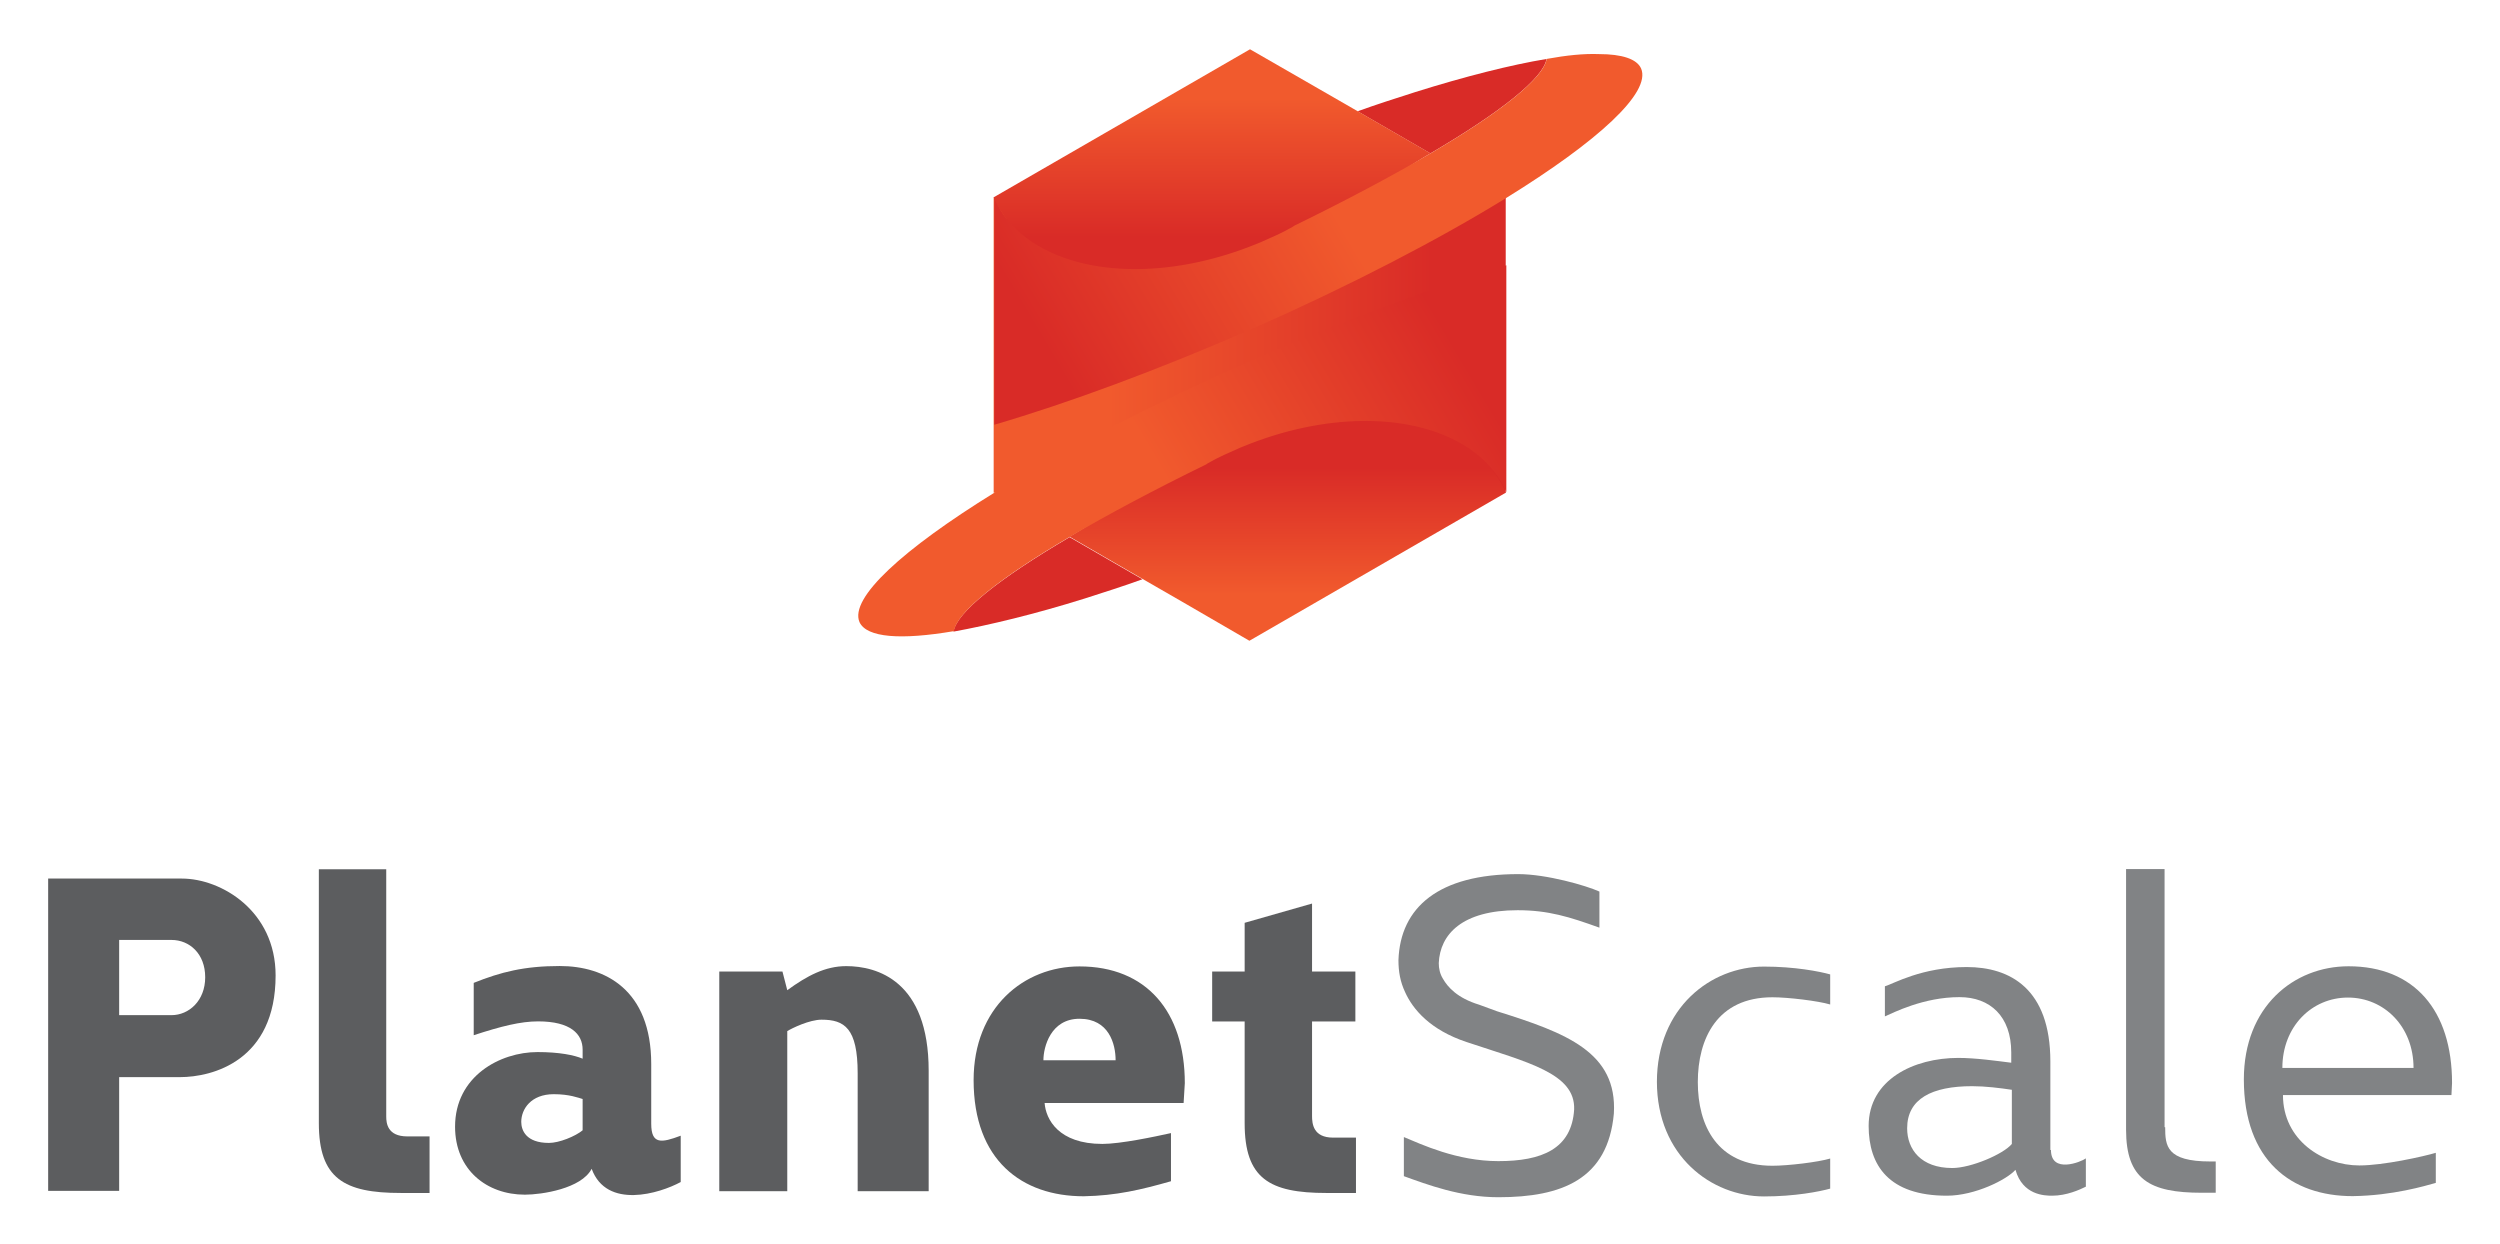
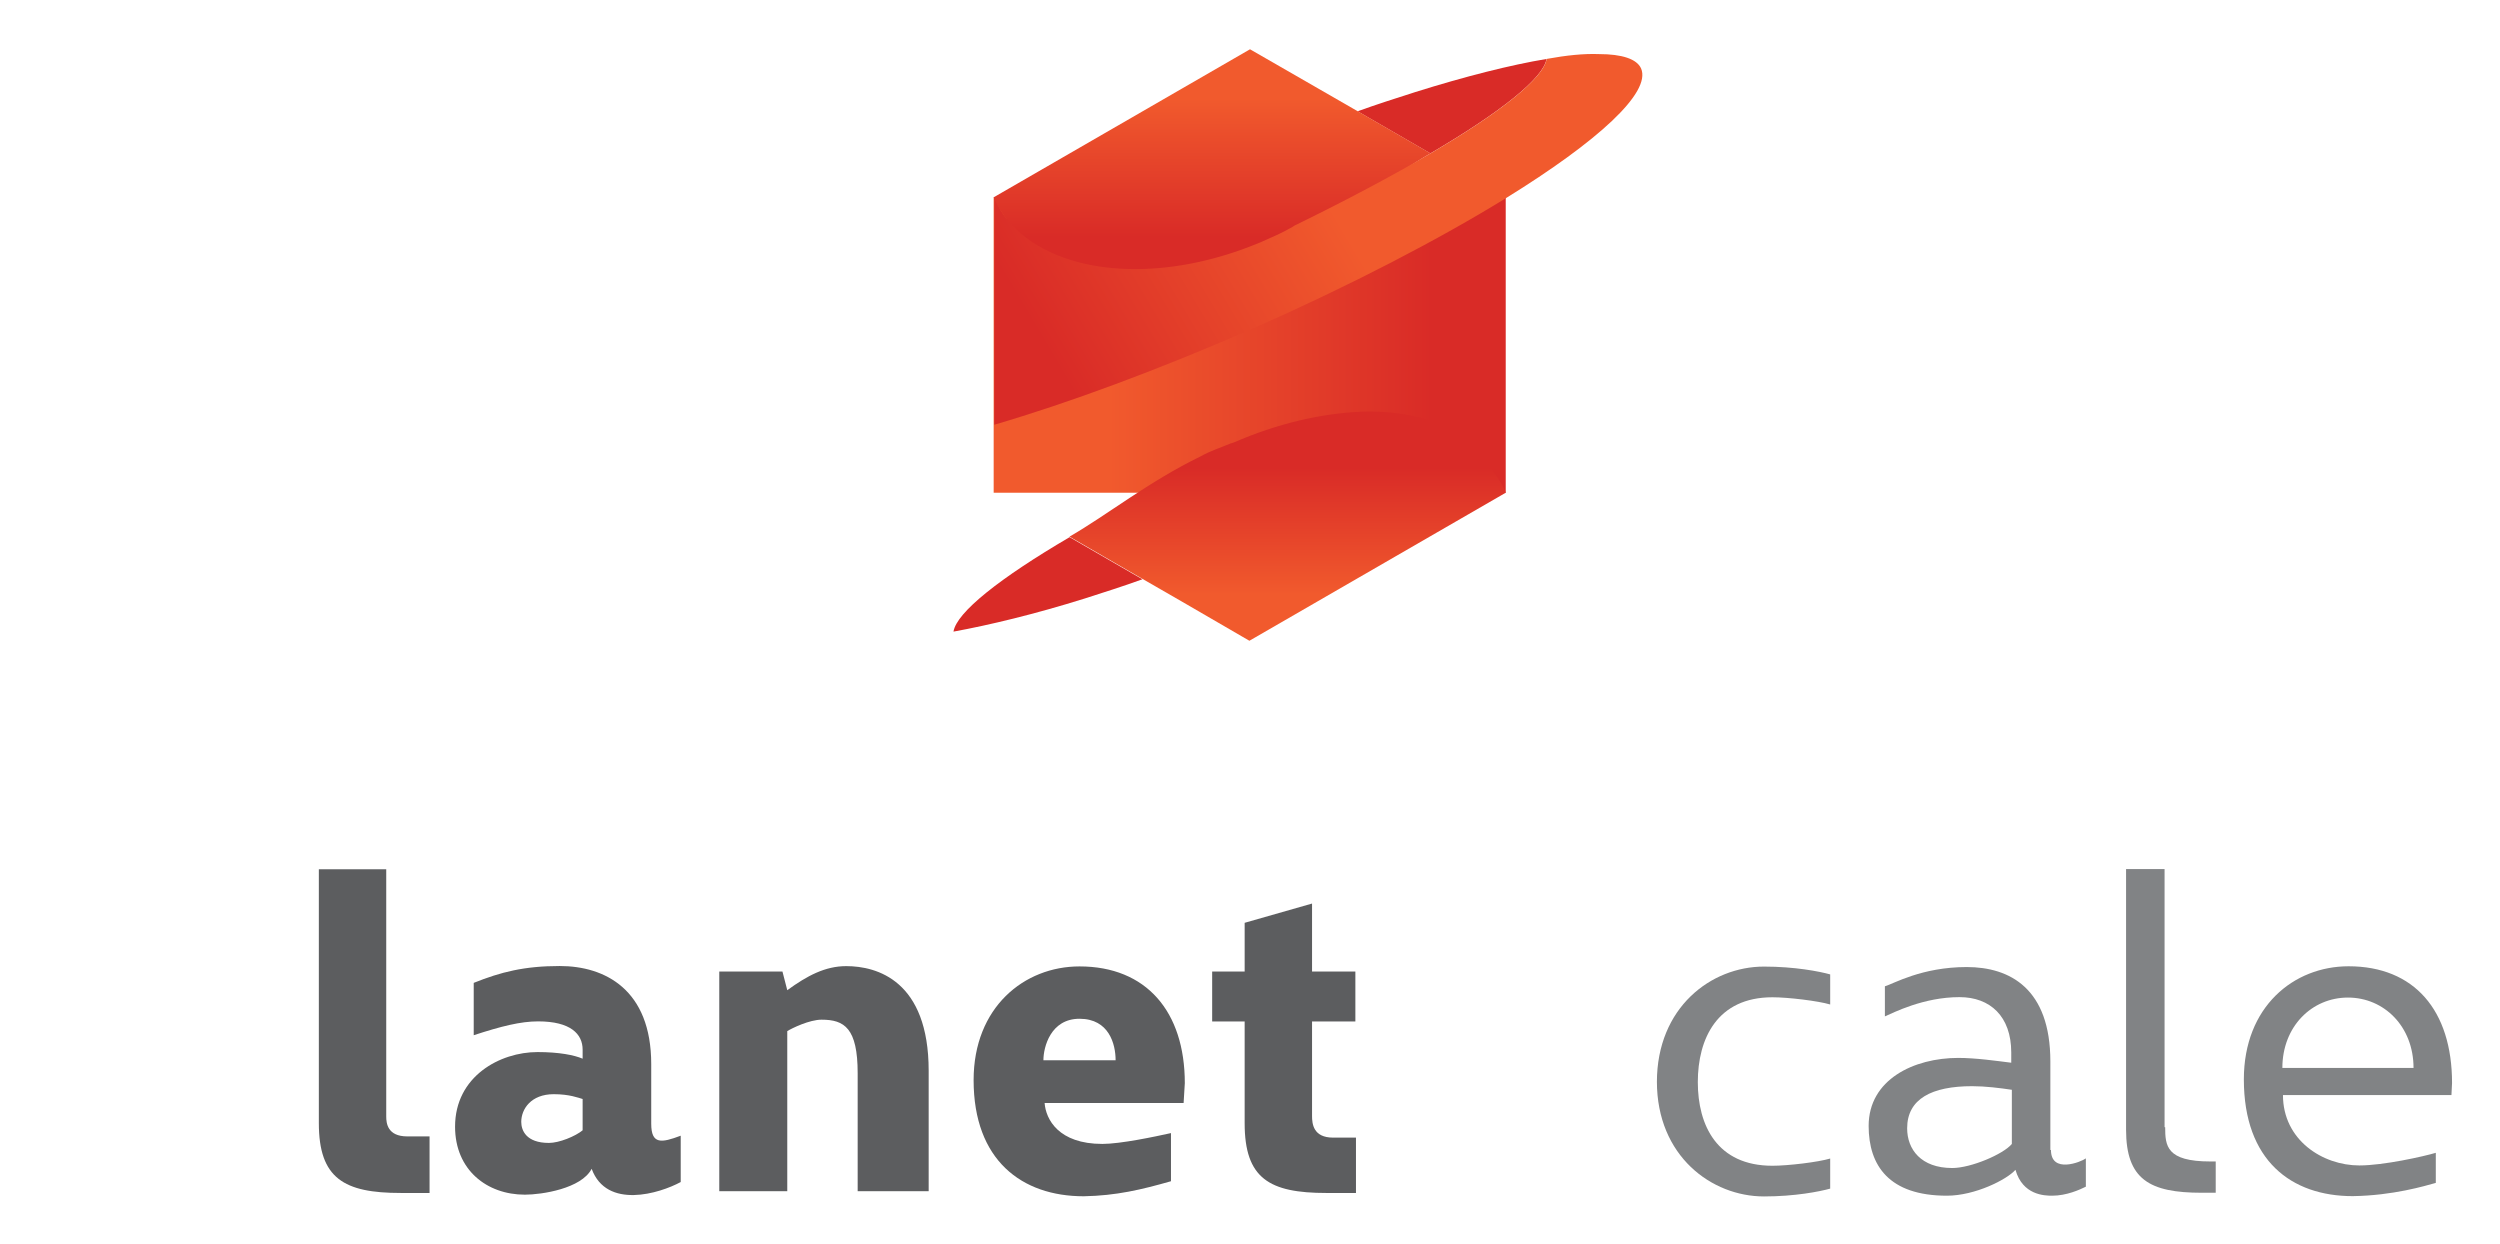
<svg xmlns="http://www.w3.org/2000/svg" xmlns:xlink="http://www.w3.org/1999/xlink" role="img" viewBox="-7.74 19.01 415.48 206.73">
  <title>PlanetScale (member) logo</title>
  <style>.st0{fill:#5c5d5f}.st1{fill:#818385}.st2{clip-path:url(#SVGID_2_)}.st3{fill:url(#path86_1_)}.st4{fill:#d92b27}.st5{clip-path:url(#SVGID_4_)}.st6{fill:url(#path126_1_)}.st7{clip-path:url(#SVGID_6_)}.st8{fill:url(#path150_1_)}.st9{clip-path:url(#SVGID_8_)}.st10{fill:url(#path174_1_)}.st11{clip-path:url(#SVGID_10_)}.st12{fill:url(#path198_1_)}</style>
  <style>.st0{fill:#5c5d5f}.st1{fill:#818385}.st4{fill:#d92b27}</style>
  <style>.st0{fill:#5c5d5f}.st1{fill:#818385}.st4{fill:#d92b27}</style>
  <style>.st0{fill:#5c5d5f}.st1{fill:#818385}.st4{fill:#d92b27}</style>
  <style>.st0{fill:#5c5d5f}.st1{fill:#818385}.st4{fill:#d92b27}</style>
  <style>.st0{fill:#5c5d5f}.st1{fill:#818385}.st4{fill:#d92b27}</style>
  <g id="g20" transform="translate(188.263 403.12)">
-     <path id="path22" d="M-167.5-215.4c2.9 0 5.6-2.4 5.6-6.3s-2.6-6.2-5.6-6.2h-8.7v12.5h8.7zm-8.7 10.3v18.9H-188v-51.9h22.2c6.6 0 15.6 5.4 15.6 16.1 0 14.2-10.5 16.9-15.9 16.9h-10.1z" class="st0" />
-   </g>
+     </g>
  <g id="g24" transform="translate(230.45 383.272)">
    <path id="path26" d="M-174-178.7c0 1.1.2 3.3 3.5 3.3h3.7v9.4h-4.8c-9.4 0-13.6-2.4-13.6-11.6v-42.2h11.2v41.1z" class="st0" />
  </g>
  <g id="g28" transform="translate(268.988 386.655)">
    <path id="path30" d="M-179.9-185c-.7-.2-2.2-.8-4.8-.8-3.8 0-5.4 2.5-5.4 4.6 0 1.4.8 3.5 4.6 3.5 1.7 0 4.4-1.1 5.6-2.1v-5.2zm-9.6 15.9c-6.3 0-11.6-4.1-11.6-11.3 0-8.4 7.5-12.4 13.7-12.4 3.6 0 6.1.5 7.5 1.1v-1.5c0-2.6-2-4.7-7.4-4.7-2.9 0-6.1.8-10.7 2.3v-8.7c4.5-1.8 8.4-2.8 14.3-2.8 7.5 0 15.2 3.9 15.2 16.3v9.9c0 3.5 1.7 3.2 4.9 2v7.7c-3.5 1.9-12.3 4.6-14.8-2.2-1.7 3.3-8.3 4.3-11.1 4.3" class="st0" />
  </g>
  <g id="g32" transform="translate(336.898 392.173)">
    <path id="path34" d="M-190.3-195.2v20h-11.8v-19.6c0-7.5-2.2-8.9-6-8.9-2 0-4.9 1.4-5.7 1.9v26.6h-11.3v-36.5h10.5l.8 3.1c3.3-2.4 6.3-4 9.8-4 5.1 0 13.7 2.4 13.7 17.4" class="st0" />
  </g>
  <g id="g36" transform="translate(373.566 394.22)">
    <path id="path38" d="M-195.9-199c0-2.7-1.1-6.9-6-6.9-4.8 0-6 4.7-6 6.9h12zm-23.6 3.3c0-12.1 8.4-18.9 17.6-18.9 11.1 0 17.5 7.5 17.5 19.4l-.2 3.3h-23.1c.2 2.7 2.3 6.8 9.6 6.8 3 0 8.7-1.2 11.4-1.8v8c-4.9 1.4-9.1 2.4-14.5 2.5-10.3 0-18.3-6-18.3-19.3" class="st0" />
  </g>
  <g id="g40" transform="translate(392.612 401.874)">
    <path id="path42" d="M-198.9-213.1v-8.3h5.4v-8.1l11.2-3.2v11.3h7.2v8.3h-7.2v15.7c0 1.3.2 3.6 3.5 3.6h3.8v9.2h-4.9c-9.5 0-13.6-2.4-13.6-11.6v-16.9h-5.4z" class="st0" />
  </g>
  <g id="g44" transform="translate(430.171 379.18)">
-     <path id="path46" d="M-204.6-171.2c2.9 1.2 8.8 4 15.7 4 7.2 0 12.2-2 12.6-8.6.2-6-7.7-7.8-17.9-11.2-6-2-8.9-5.4-10.2-8.3-.8-1.7-1.1-3.4-1.1-5.3.3-8.8 6.7-14.3 19.9-14.3 4.7 0 11.3 1.9 13.5 2.9v6c-5-1.8-8.5-2.9-13.6-2.9-9.2 0-12.9 4-13.1 8.8 0 .9.2 1.8.7 2.6.8 1.4 2.4 3.2 6 4.3l3 1.1c11.5 3.6 20 6.8 19.4 17-1 10.9-8.6 13.9-19.2 13.9-6.3 0-11.8-2.1-15.7-3.5v-6.5z" class="st1" />
-   </g>
+     </g>
  <g id="g48" transform="translate(479.923 389.948)">
    <path id="path50" d="M-212.3-191.1c0-12.4 9-19.2 17.8-19.2 5.1 0 9.2.8 11 1.3v5c-2-.6-7-1.2-9.6-1.2-9.2 0-12.4 6.9-12.4 14.1 0 7.2 3.2 13.9 12.4 13.9 2.6 0 7.6-.6 9.6-1.2v5c-1.8.5-5.9 1.3-11 1.3-8.7 0-17.8-6.7-17.8-19.1v.1z" class="st1" />
  </g>
  <g id="g52" transform="translate(549.613 388.525)">
    <path id="path54" d="M-223-188.4c-2-.3-4.4-.6-6.6-.6-6.7 0-10.8 2.1-10.8 7 0 3.5 2.3 6.6 7.5 6.6 3.1 0 8.5-2.3 9.9-4v-9zm6.5 10c0 4 5 2 5.8 1.4v4.7c-1 .5-3.2 1.5-5.6 1.5-1.3 0-4.9-.1-6.1-4.3-1.4 1.6-6.7 4.3-11.4 4.3-9.6 0-13-5-13-11.6 0-7.7 7.5-11.3 14.9-11.3 2.9 0 6.4.5 8.8.8v-1.7c0-6-3.5-9.2-8.6-9.2-6 0-11 2.6-12.4 3.2v-5c1.4-.4 6.1-3.2 13.6-3.2 7.2 0 13.9 3.6 13.9 15.7v14.7z" class="st1" />
  </g>
  <g id="g56" transform="translate(579.695 381.137)">
    <path id="path58" d="M-227.6-174.8c0 3.1.2 5.7 7.5 5.7h.9v5.2h-2.3c-8.7 0-12.6-2.2-12.6-10.5v-43.3h6.4v42.9z" class="st1" />
  </g>
  <g id="g60" transform="translate(628.47 392.797)">
    <path id="path62" d="M-235.1-196.3c0-6.9-4.9-11.7-10.9-11.7s-10.9 4.8-10.9 11.7h21.8zm-28.2 1.9c0-12.1 8.3-18.8 17.4-18.8 10.9 0 17.2 7.3 17.2 19.4l-.1 2h-28c0 7.5 6.6 11.7 12.7 11.7 4 0 10.7-1.5 12.7-2.1v5c-1.8.5-7.1 2.1-13.8 2.2-10.2 0-18.1-5.9-18.1-19.4" class="st1" />
  </g>
  <defs>
    <path id="SVGID_1_" d="M157.4 51.8h85.1V101h-85.1z" />
  </defs>
  <clipPath id="SVGID_2_">
    <use overflow="visible" xlink:href="#SVGID_1_" />
  </clipPath>
  <g id="g66" clip-path="url(#SVGID_2_)">
    <g id="g72">
      <g id="g74">
        <linearGradient id="path86_1_" x1="-1.311" x2="-.676" y1="247.069" y2="247.069" gradientTransform="matrix(134.083 0 0 -134.083 333.21 33203.96)" gradientUnits="userSpaceOnUse">
          <stop offset="0" stop-color="#f15a2d" />
          <stop offset=".225" stop-color="#f15a2d" />
          <stop offset=".855" stop-color="#d92b27" />
          <stop offset="1" stop-color="#d92b27" />
        </linearGradient>
        <path id="path86" fill="url(#path86_1_)" d="M157.4 100.9h85.1V51.8h-85.1v49.1z" />
      </g>
    </g>
  </g>
  <g id="g96" transform="translate(458.18 590.906)">
    <path id="path98" d="M-208.9-562.1c-.5 3.2-7.7 8.9-19.3 15.7l-5.7-3.3-6.4-3.7c3.3-1.2 6.5-2.2 9.6-3.2 8.3-2.6 15.8-4.5 21.8-5.5" class="st4" />
  </g>
  <g id="g100" transform="translate(341.82 478.482)">
    <path id="path102" d="M-191.1-354.5c.5-3.2 7.7-8.9 19.3-15.7l5.7 3.3 6.4 3.7c-3.3 1.2-6.5 2.2-9.6 3.2-8.3 2.6-15.8 4.4-21.8 5.5" class="st4" />
  </g>
  <defs>
    <path id="SVGID_3_" d="M198.6 92c-.2.1-1.6.7-1.8.7-1.9.8-3.3 1.2-5.1 2.2-8.6 4.2-15.3 9.6-21.7 13.3l5.7 3.3 6.4 3.7 6.6 3.8 11.2 6.5 42.6-24.6c-.4-1-.9-1.9-1.5-2.7-1.6-2.4-4.1-6-6.8-7.5-4-2.2-9-3.3-14.5-3.3-6.5.1-13.8 1.6-21.1 4.6" />
  </defs>
  <clipPath id="SVGID_4_">
    <use overflow="visible" xlink:href="#SVGID_3_" />
  </clipPath>
  <g id="g106" clip-path="url(#SVGID_4_)">
    <g id="g112">
      <g id="g114">
        <linearGradient id="path126_1_" x1="6.805" x2="7.44" y1="251.42" y2="251.42" gradientTransform="matrix(0 -52.64 -52.64 0 13441.167 483.595)" gradientUnits="userSpaceOnUse">
          <stop offset="0" stop-color="#f15a2d" />
          <stop offset=".225" stop-color="#f15a2d" />
          <stop offset=".855" stop-color="#d92b27" />
          <stop offset="1" stop-color="#d92b27" />
        </linearGradient>
        <path id="path126" fill="url(#path126_1_)" d="M198.6 92c-.2.1-1.6.7-1.8.7-1.9.8-3.3 1.2-5.1 2.2-8.6 4.2-15.3 9.6-21.7 13.3l5.7 3.3 6.4 3.7 6.6 3.8 11.2 6.5 42.6-24.6c-.4-1-.9-1.9-1.5-2.7-1.6-2.4-4.1-6-6.8-7.5-4-2.2-9-3.3-14.5-3.3-6.5.1-13.8 1.6-21.1 4.6" />
      </g>
    </g>
  </g>
  <defs>
-     <path id="SVGID_5_" d="M199.6 79.2c-16.3 7.2-30.9 14.8-42.1 21.7-15.2 9.4-24.1 17.5-22.4 21.5 1.2 2.6 6.9 3 15.7 1.5.5-3.2 7.7-8.9 19.3-15.7 6.3-3.7 14-7.8 22.6-12 .1-.1.2-.1.3-.2 1.7-1 3.6-1.8 5.4-2.6.2-.1.3-.1.5-.2 13.4-5.5 26.9-5.5 35.6-.8 2.7 1.4 5 3.4 6.6 5.7.6.8 1.1 1.8 1.5 2.7V63.1c-12.4 3.8-27.3 9.2-43 16.1" />
-   </defs>
+     </defs>
  <clipPath id="SVGID_6_">
    <use overflow="visible" xlink:href="#SVGID_5_" />
  </clipPath>
  <g id="g130" clip-path="url(#SVGID_6_)">
    <g id="g136">
      <g id="g138">
        <linearGradient id="path150_1_" x1=".067" x2=".702" y1="248.199" y2="248.199" gradientTransform="scale(131.584 -131.584) rotate(30.548 456.76 125.964)" gradientUnits="userSpaceOnUse">
          <stop offset="0" stop-color="#f15a2d" />
          <stop offset=".225" stop-color="#f15a2d" />
          <stop offset=".855" stop-color="#d92b27" />
          <stop offset="1" stop-color="#d92b27" />
        </linearGradient>
-         <path id="path150" fill="url(#path150_1_)" d="M199.6 79.2c-16.3 7.2-30.9 14.8-42.1 21.7-15.2 9.4-24.1 17.5-22.4 21.5 1.2 2.6 6.9 3 15.7 1.5.5-3.2 7.7-8.9 19.3-15.7 6.3-3.7 14-7.8 22.6-12 .1-.1.2-.1.3-.2 1.7-1 3.6-1.8 5.4-2.6.2-.1.3-.1.5-.2 13.4-5.5 26.9-5.5 35.6-.8 2.7 1.4 5 3.4 6.6 5.7.6.8 1.1 1.8 1.5 2.7V63.1c-12.4 3.8-27.3 9.2-43 16.1" />
      </g>
    </g>
  </g>
  <defs>
    <path id="SVGID_7_" d="M157.4 51.8c.4 1 .9 1.9 1.5 2.7 1.6 2.4 4.1 6 6.8 7.5 8.7 4.8 22.3 4.3 35.7-1.3.2-.1 1.6-.7 1.8-.7 1.9-.8 3.3-1.2 5.1-2.2 8.6-4.2 15.3-9.6 21.7-13.3l-5.7-3.3-6.4-3.7-6.6-3.8-11.3-6.5-42.6 24.6z" />
  </defs>
  <clipPath id="SVGID_8_">
    <use overflow="visible" xlink:href="#SVGID_7_" />
  </clipPath>
  <g id="g154" clip-path="url(#SVGID_8_)">
    <g id="g160">
      <g id="g162">
        <linearGradient id="path174_1_" x1="-3.331" x2="-2.696" y1="239.249" y2="239.249" gradientTransform="matrix(0 57.505 57.505 0 -13564.493 218.65)" gradientUnits="userSpaceOnUse">
          <stop offset="0" stop-color="#f15a2d" />
          <stop offset=".225" stop-color="#f15a2d" />
          <stop offset=".855" stop-color="#d92b27" />
          <stop offset="1" stop-color="#d92b27" />
        </linearGradient>
        <path id="path174" fill="url(#path174_1_)" d="M157.4 51.8c.4 1 .9 1.9 1.5 2.7 1.6 2.4 4.1 6 6.8 7.5 8.7 4.8 22.3 4.3 35.7-1.3.2-.1 1.6-.7 1.8-.7 1.9-.8 3.3-1.2 5.1-2.2 8.6-4.2 15.3-9.6 21.7-13.3l-5.7-3.3-6.4-3.7-6.6-3.8-11.3-6.5-42.6 24.6z" />
      </g>
    </g>
  </g>
  <g>
    <defs>
      <path id="SVGID_9_" d="M249.3 28.8c-.5 3.2-7.7 8.9-19.3 15.7-6.3 3.7-14 7.8-22.6 12-.1.1-.2.1-.3.2-1.7 1-3.6 1.8-5.4 2.6-.2.1-.3.1-.5.2-13.4 5.5-26.9 5.5-35.6.8-2.7-1.4-5-3.4-6.6-5.7-.6-.8-1.1-1.8-1.5-2.7v37.7c12.3-3.6 27.2-9.1 43-16 16.3-7.2 30.9-14.8 42.1-21.7 15.2-9.4 24.1-17.5 22.4-21.5-.7-1.6-3.2-2.4-7-2.4-2.5-.1-5.4.2-8.7.8" />
    </defs>
    <clipPath id="SVGID_10_">
      <use overflow="visible" xlink:href="#SVGID_9_" />
    </clipPath>
    <g id="g178" clip-path="url(#SVGID_10_)">
      <g id="g184">
        <g id="g186">
          <linearGradient id="path198_1_" x1="2.301" x2="2.936" y1="241.986" y2="241.986" gradientTransform="scale(-131.584 131.584) rotate(30.548 442.853 113.782)" gradientUnits="userSpaceOnUse">
            <stop offset="0" stop-color="#f15a2d" />
            <stop offset=".225" stop-color="#f15a2d" />
            <stop offset=".855" stop-color="#d92b27" />
            <stop offset="1" stop-color="#d92b27" />
          </linearGradient>
          <path id="path198" fill="url(#path198_1_)" d="M249.3 28.8c-.5 3.2-7.7 8.9-19.3 15.7-6.3 3.7-14 7.8-22.6 12-.1.1-.2.1-.3.2-1.7 1-3.6 1.8-5.4 2.6-.2.1-.3.1-.5.2-13.4 5.5-26.9 5.5-35.6.8-2.7-1.4-5-3.4-6.6-5.7-.6-.8-1.1-1.8-1.5-2.7v37.7c12.3-3.6 27.2-9.1 43-16 16.3-7.2 30.9-14.8 42.1-21.7 15.2-9.4 24.1-17.5 22.4-21.5-.7-1.6-3.2-2.4-7-2.4-2.5-.1-5.4.2-8.7.8" />
        </g>
      </g>
    </g>
  </g>
</svg>